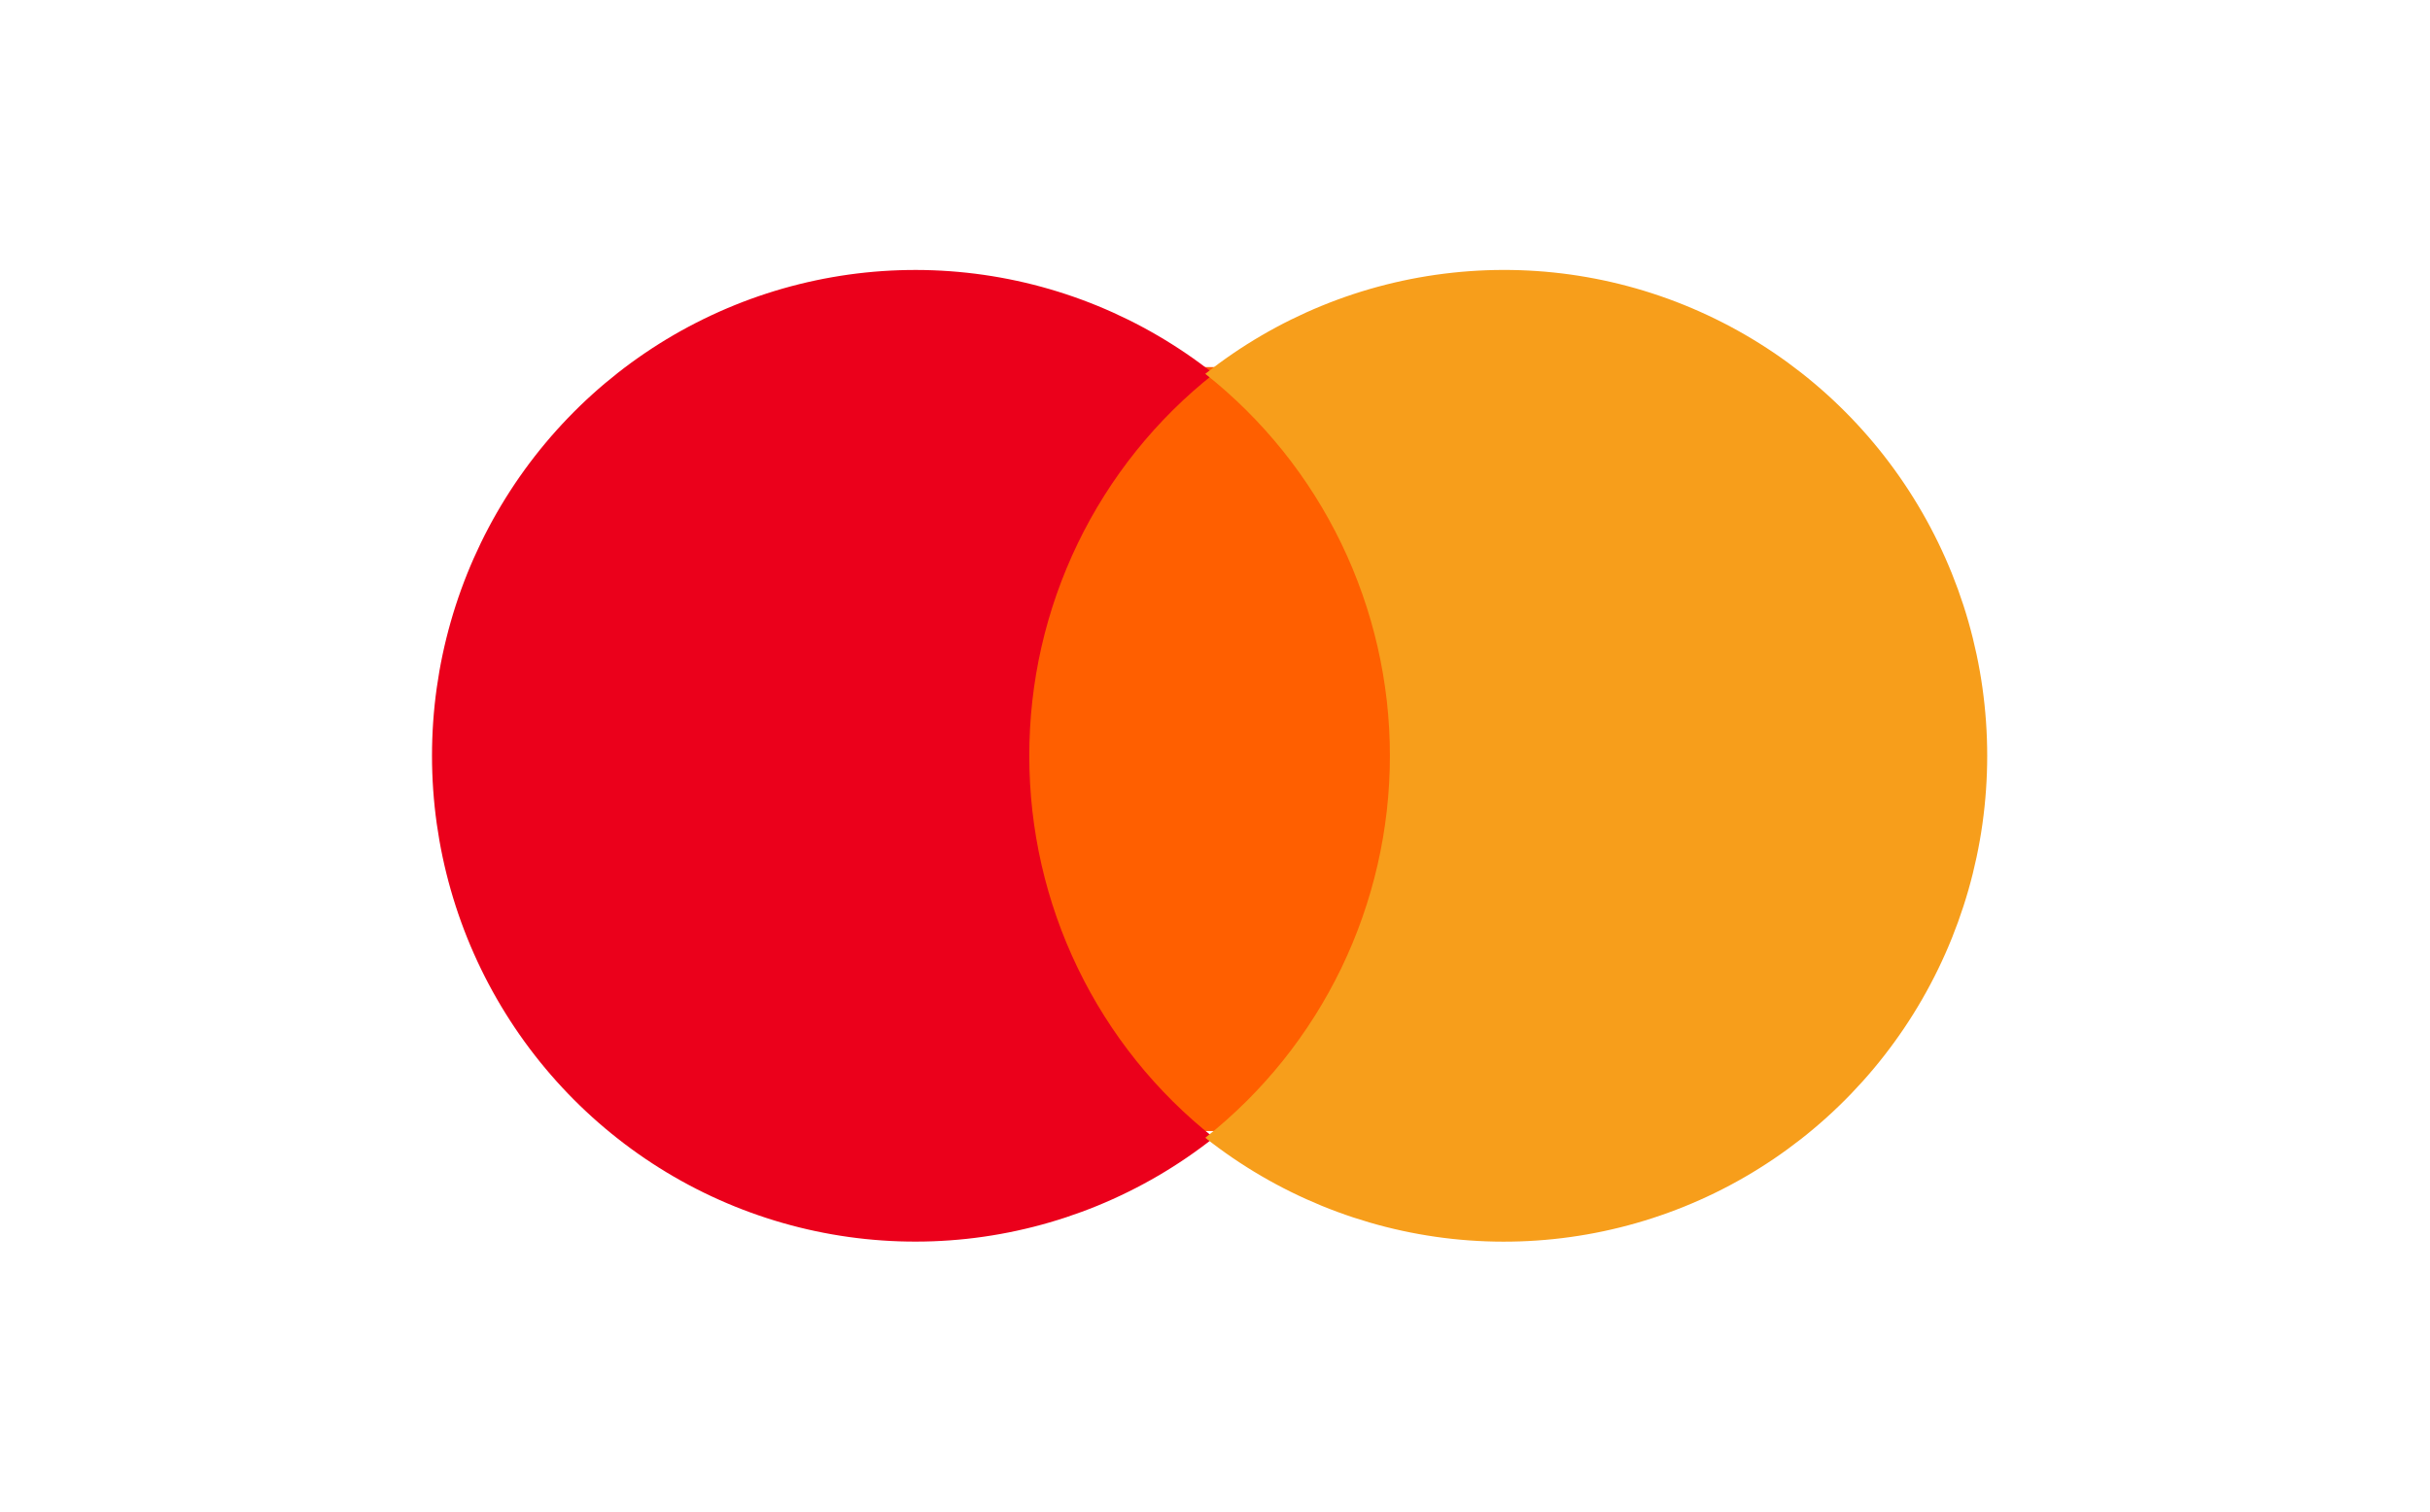
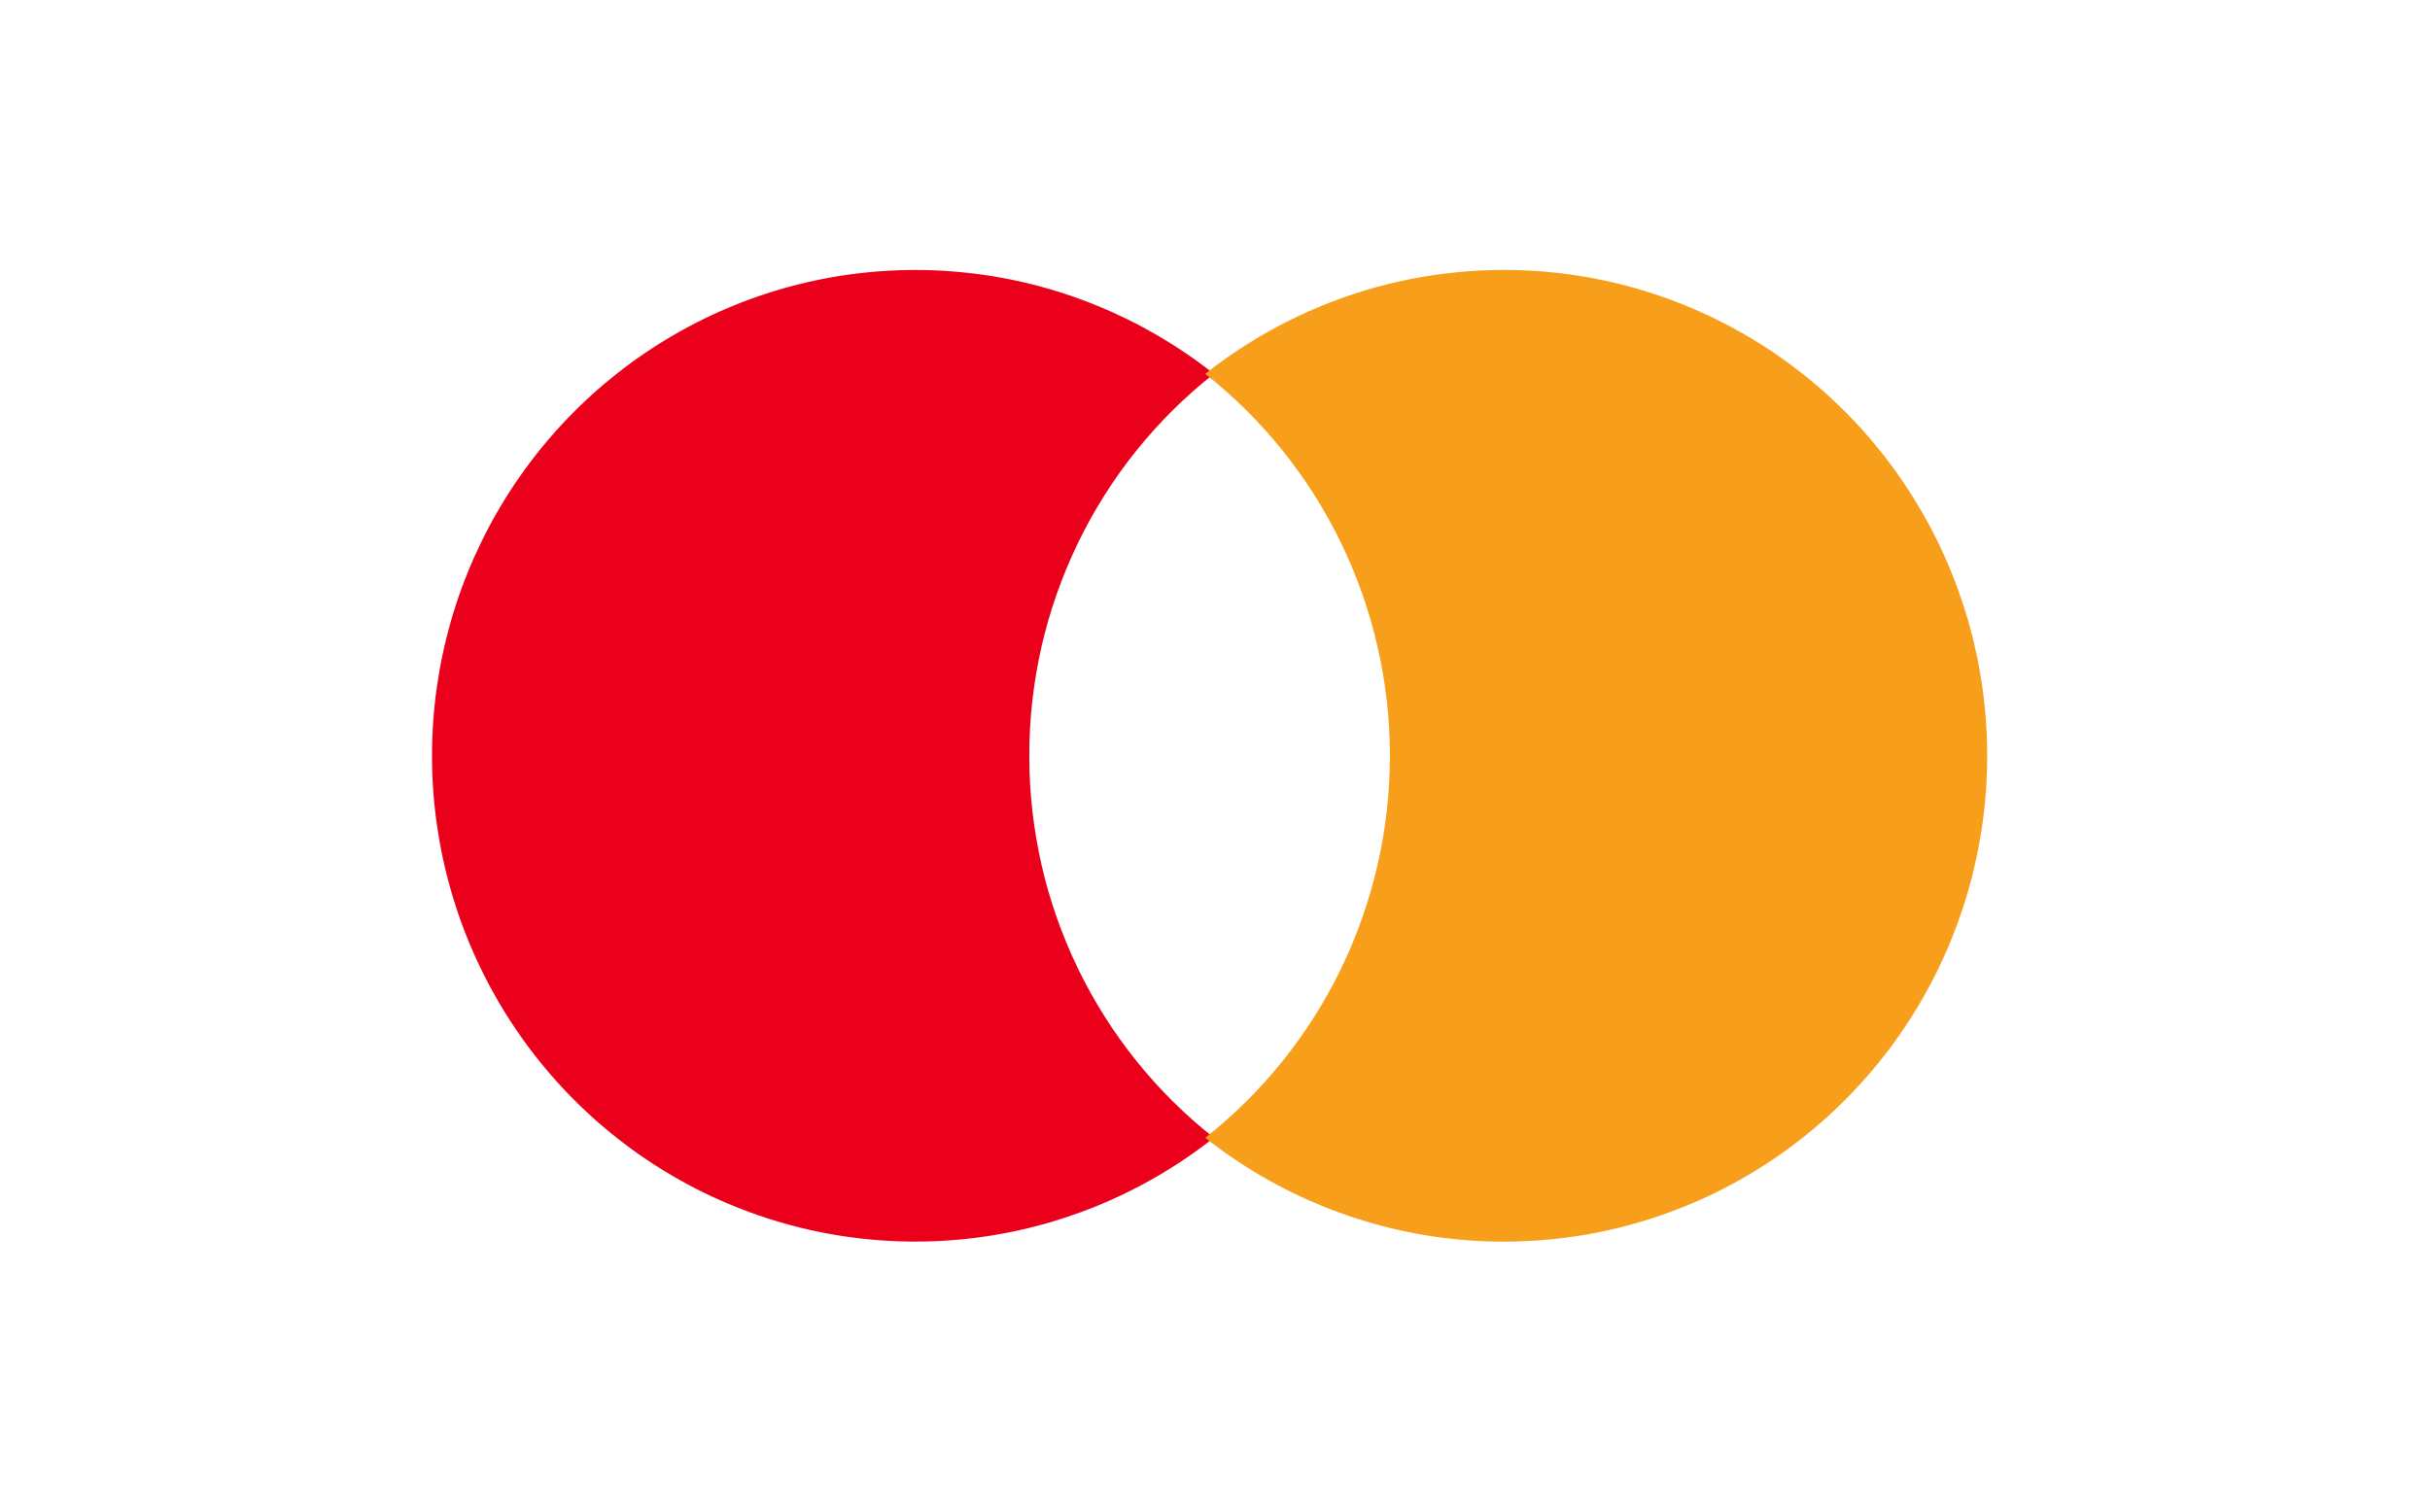
<svg xmlns="http://www.w3.org/2000/svg" width="45" height="28" viewBox="0 0 45 28" fill="none">
  <rect y="0" width="44.8" height="28" rx="5" fill="transparent" />
-   <path d="M26.571 6.8H18.74V20.951H26.571V6.8Z" fill="#ff5f00" />
  <path d="M19.061 14.001C19.059 12.638 19.366 11.293 19.958 10.067C20.55 8.841 21.412 7.766 22.479 6.925C21.158 5.881 19.573 5.232 17.904 5.052C16.234 4.872 14.548 5.168 13.037 5.906C11.527 6.644 10.254 7.795 9.363 9.226C8.472 10.657 8 12.312 8 14C8 15.688 8.472 17.343 9.363 18.774C10.254 20.205 11.527 21.356 13.037 22.094C14.548 22.832 16.234 23.128 17.904 22.948C19.573 22.767 21.158 22.119 22.479 21.075C21.413 20.234 20.551 19.16 19.959 17.934C19.367 16.709 19.06 15.364 19.061 14.001Z" fill="#eb001b" />
  <path d="M36.8 14.002C36.8 15.69 36.327 17.345 35.436 18.776C34.545 20.207 33.272 21.358 31.761 22.096C30.251 22.833 28.565 23.129 26.895 22.949C25.225 22.768 23.64 22.119 22.32 21.076C23.385 20.234 24.247 19.159 24.839 17.934C25.431 16.708 25.739 15.363 25.739 14C25.739 12.637 25.431 11.293 24.839 10.067C24.247 8.841 23.385 7.767 22.32 6.925C23.64 5.881 25.225 5.232 26.895 5.052C28.565 4.871 30.251 5.167 31.761 5.905C33.272 6.643 34.545 7.793 35.436 9.225C36.327 10.656 36.8 12.31 36.8 13.999V14.002Z" fill="#f79e1b" />
</svg>